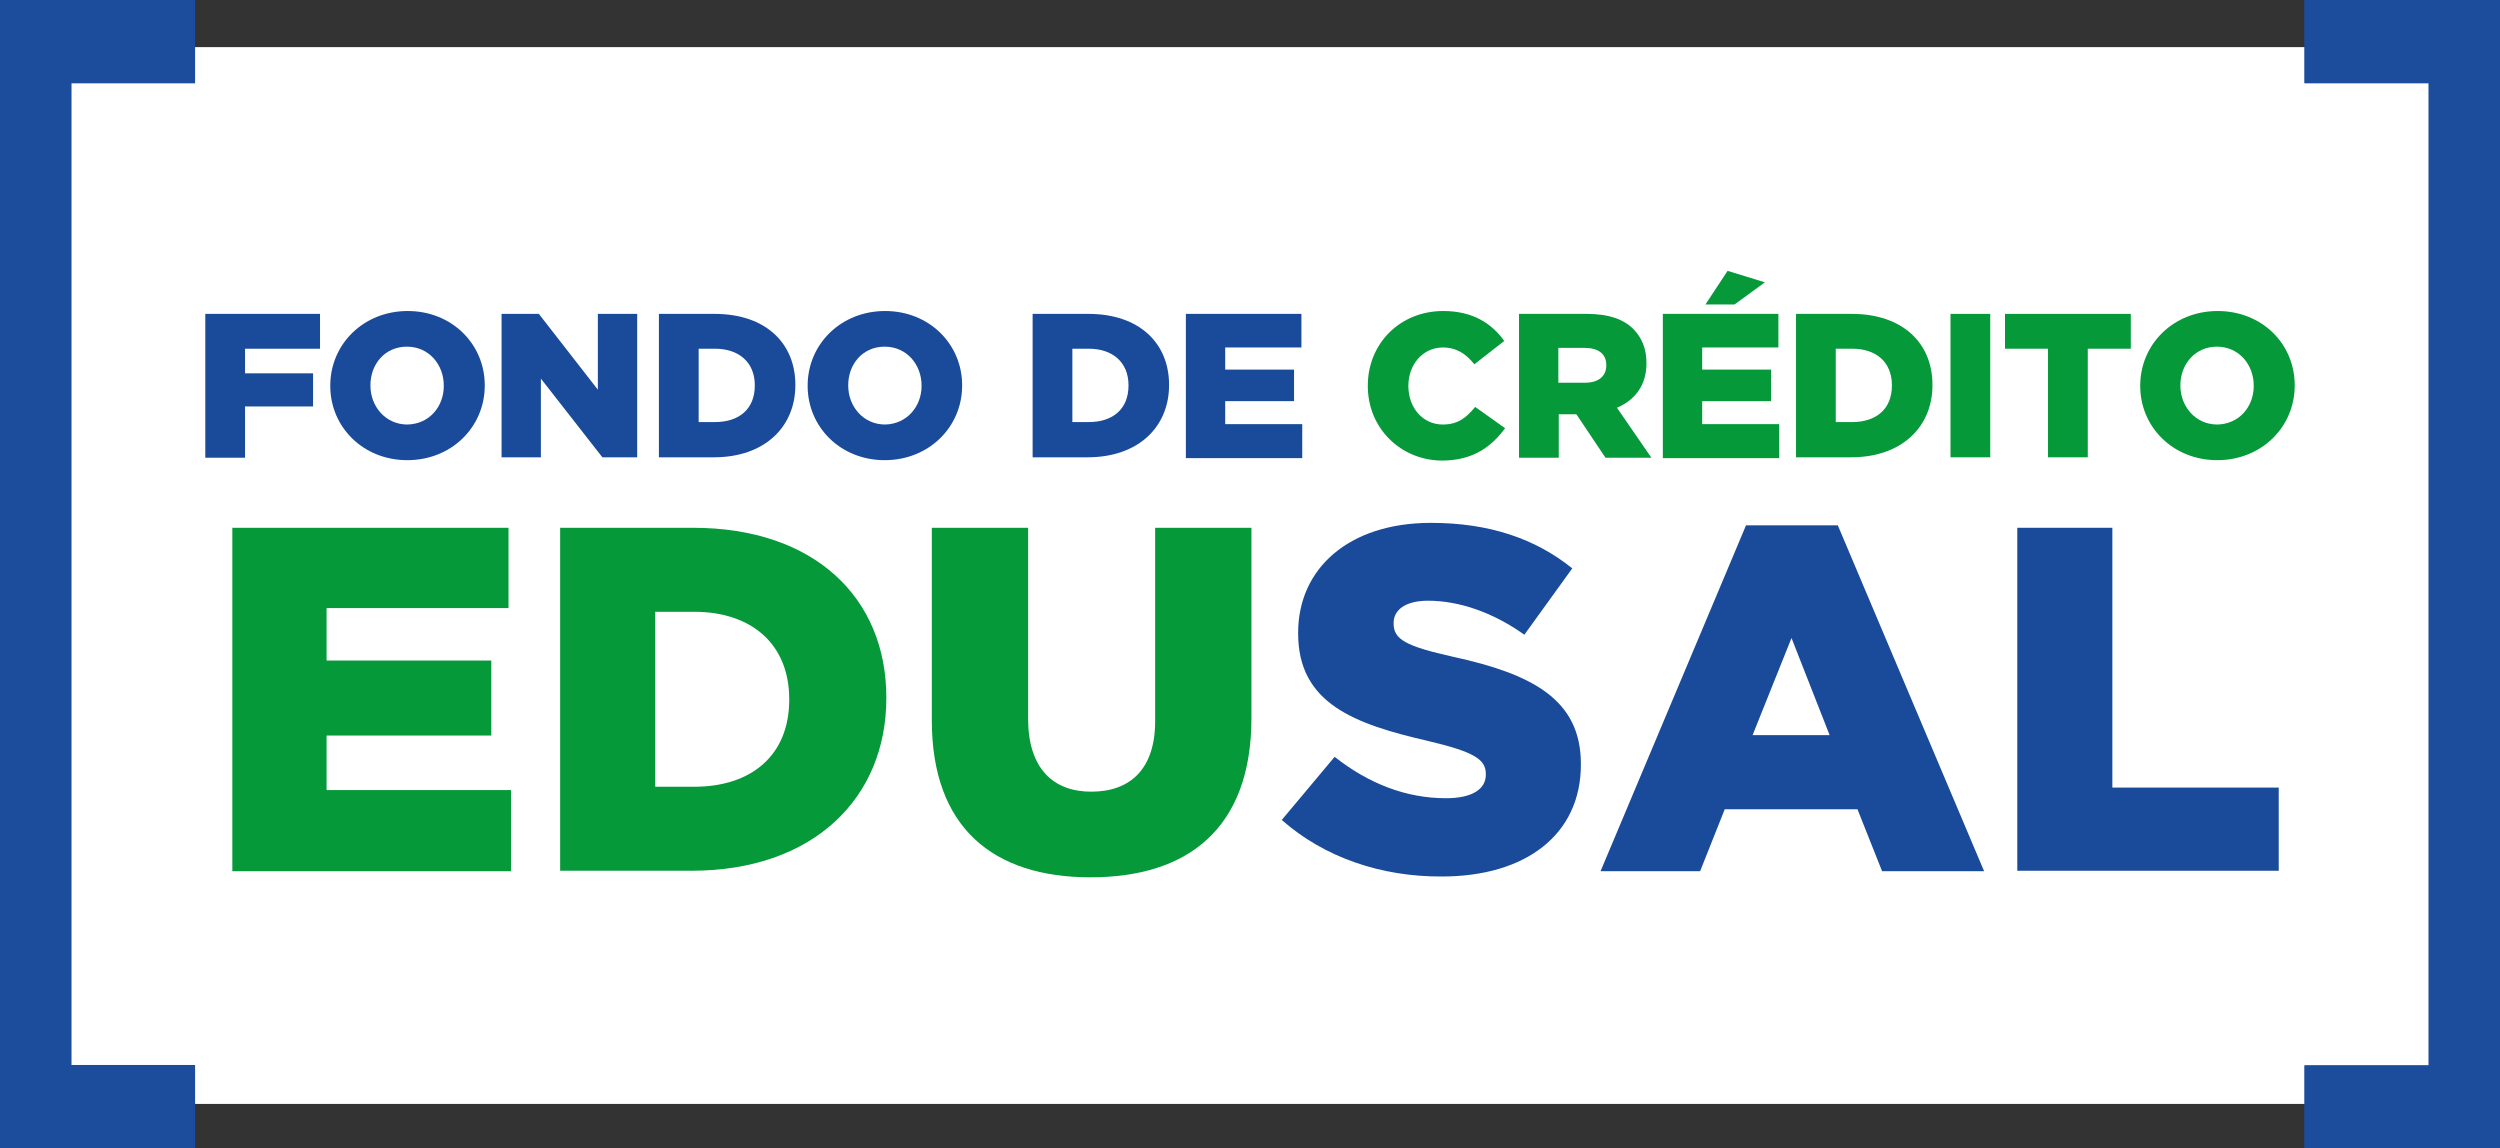
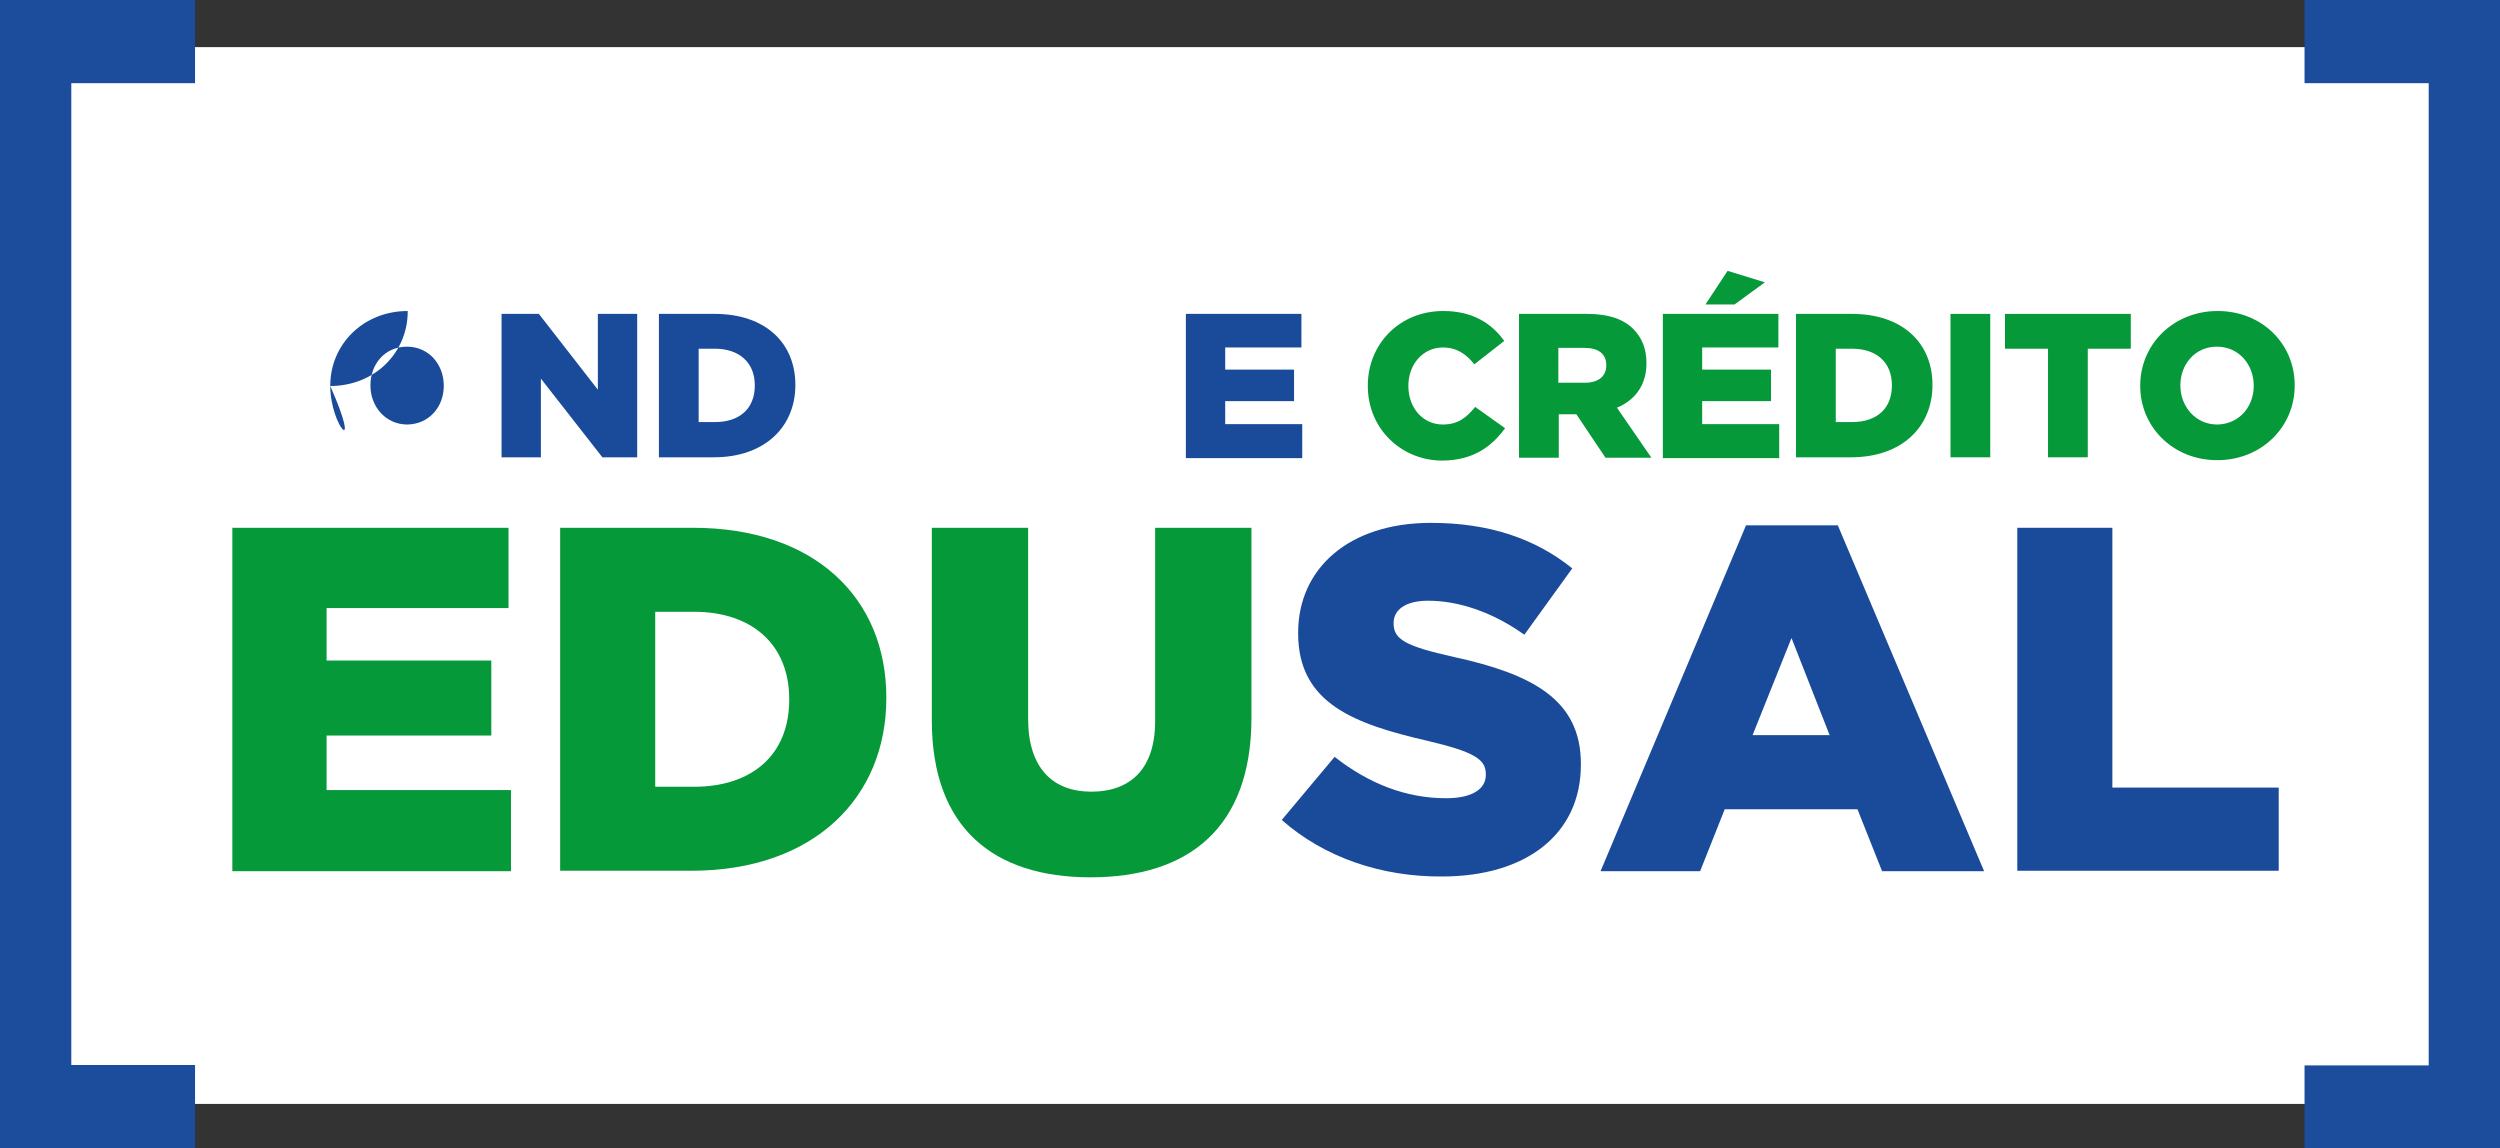
<svg xmlns="http://www.w3.org/2000/svg" version="1.1" id="CURVAS_1_" x="0px" y="0px" viewBox="0 0 610.1 280.2" style="enable-background:new 0 0 610.1 280.2;" xml:space="preserve">
  <rect x="0" y="0" width="610.1" height="280.2" fill="#333333" stroke="none" />
  <style type="text/css">
	.st0{fill:#FFFFFF;}
	.st1{fill:#1C4C9C;}
	.st2{fill:#059939;}
	.st3{fill:#1A4B9A;}
</style>
  <rect x="10.9" y="11.5" class="st0" width="589.3" height="257.9" />
-   <path class="st1" d="M562.4,280.2h47.8V0h-47.8v20.3h30.3V260h-30.3V280.2z M0,280.2h47.6v-20.3H17.4V20.3h30.2V0H0V280.2z" />
  <path class="st1" d="M562.4,280.2h47.8V0h-47.8v20.3h30.3V260h-30.3V280.2z M0,280.2h47.6v-20.3H17.4V20.3h30.2V0H0V280.2z" />
  <g>
    <g>
      <g>
        <path class="st2" d="M56.7,128.8h67.4v19.6H79.7v12.8h40.2v18.3H79.7v13.3h45v19.8h-68V128.8z" />
        <path class="st2" d="M136.7,128.8h32.4c29.8,0,47.2,17.2,47.2,41.4v0.2c0,24.2-17.6,42.1-47.6,42.1h-32V128.8z M159.9,149.2V192     h9.5c14,0,23.2-7.7,23.2-21.2v-0.2c0-13.4-9.2-21.3-23.2-21.3H159.9z" />
        <path class="st2" d="M227.4,175.8v-47h23.5v46.6c0,12.1,6.1,17.8,15.4,17.8c9.5,0,15.6-5.5,15.6-17.2v-47.2h23.5v46.4     c0,26.9-15.4,38.9-39.3,38.9C242.4,214.1,227.4,202,227.4,175.8z" />
        <path class="st3" d="M312.8,200.1l12.9-15.4c8.4,6.6,17.5,10.1,27.2,10.1c6.3,0,9.7-2.2,9.7-5.7v-0.2c0-3.6-2.8-5.4-14.2-8.1     c-17.8-4.1-31.6-9.1-31.6-26.2v-0.2c0-15.6,12.3-26.8,32.4-26.8c14.2,0,25.4,3.8,34.5,11.1L372,154.9c-7.7-5.5-16-8.3-23.5-8.3     c-5.6,0-8.4,2.3-8.4,5.4v0.2c0,3.8,2.9,5.5,14.6,8.1c19.2,4.2,31.1,10.4,31.1,26.1v0.2c0,17.1-13.5,27.3-33.9,27.3     C337.2,214,323.2,209.3,312.8,200.1z" />
        <path class="st3" d="M426.1,128.2h22.4l35.7,84.4h-24.9l-6-15.1h-32.4l-6,15.1h-24.3L426.1,128.2z M446.5,179.4l-9.3-23.7     l-9.5,23.7H446.5z" />
        <path class="st3" d="M492.3,128.8h23.2v63.4h40.6v20.3h-63.8V128.8z" />
      </g>
    </g>
    <g>
      <g>
-         <path class="st3" d="M50.1,76.6h28v8.5H59.8v6h16.6v8.1H59.8v12.5h-9.7V76.6z" />
-         <path class="st3" d="M80.6,94.2v-0.1c0-10.1,8.1-18.2,18.9-18.2c10.8,0,18.8,8.1,18.8,18.1v0.1c0,10.1-8.1,18.2-18.9,18.2     C88.6,112.3,80.6,104.2,80.6,94.2z M108.3,94.2v-0.1c0-5.1-3.6-9.5-9-9.5c-5.4,0-8.9,4.3-8.9,9.4v0.1c0,5.1,3.7,9.5,9,9.5     C104.8,103.5,108.3,99.2,108.3,94.2z" />
+         <path class="st3" d="M80.6,94.2v-0.1c0-10.1,8.1-18.2,18.9-18.2v0.1c0,10.1-8.1,18.2-18.9,18.2     C88.6,112.3,80.6,104.2,80.6,94.2z M108.3,94.2v-0.1c0-5.1-3.6-9.5-9-9.5c-5.4,0-8.9,4.3-8.9,9.4v0.1c0,5.1,3.7,9.5,9,9.5     C104.8,103.5,108.3,99.2,108.3,94.2z" />
        <path class="st3" d="M122.4,76.6h9.1l14.4,18.5V76.6h9.6v35H147l-15-19.2v19.2h-9.6V76.6z" />
        <path class="st3" d="M160.8,76.6h13.6c12.5,0,19.7,7.2,19.7,17.3V94c0,10.1-7.4,17.6-19.9,17.6h-13.4V76.6z M170.5,85.1V103h4     c5.9,0,9.7-3.2,9.7-8.9V94c0-5.6-3.9-8.9-9.7-8.9H170.5z" />
-         <path class="st3" d="M197.1,94.2v-0.1c0-10.1,8.1-18.2,18.9-18.2c10.8,0,18.8,8.1,18.8,18.1v0.1c0,10.1-8.1,18.2-18.9,18.2     C205.1,112.3,197.1,104.2,197.1,94.2z M224.9,94.2v-0.1c0-5.1-3.6-9.5-9-9.5c-5.4,0-8.9,4.3-8.9,9.4v0.1c0,5.1,3.7,9.5,9,9.5     C221.3,103.5,224.9,99.2,224.9,94.2z" />
-         <path class="st3" d="M252,76.6h13.6c12.5,0,19.7,7.2,19.7,17.3V94c0,10.1-7.4,17.6-19.9,17.6H252V76.6z M261.7,85.1V103h4     c5.9,0,9.7-3.2,9.7-8.9V94c0-5.6-3.9-8.9-9.7-8.9H261.7z" />
        <path class="st3" d="M289.4,76.6h28.2v8.2H299v5.4h16.8v7.7H299v5.6h18.8v8.3h-28.4V76.6z" />
        <path class="st2" d="M333.8,94.2v-0.1c0-10.2,7.8-18.2,18.4-18.2c7.2,0,11.8,3,14.9,7.3l-7.3,5.7c-2-2.5-4.3-4.1-7.7-4.1     c-4.9,0-8.4,4.2-8.4,9.3v0.1c0,5.3,3.5,9.4,8.4,9.4c3.7,0,5.8-1.7,7.9-4.3l7.3,5.2c-3.3,4.5-7.8,7.9-15.5,7.9     C341.9,112.3,333.8,104.6,333.8,94.2z" />
        <path class="st2" d="M370.7,76.6h16.6c5.4,0,9.1,1.4,11.4,3.8c2,2.1,3.1,4.7,3.1,8.2v0.1c0,5.4-2.9,9-7.2,10.8l8.4,12.2h-11.2     l-7.1-10.6h-4.3v10.6h-9.7V76.6z M386.8,93.4c3.3,0,5.2-1.6,5.2-4.2v-0.1c0-2.8-2-4.2-5.3-4.2h-6.4v8.5H386.8z" />
        <path class="st2" d="M405.8,76.6h28.2v8.2h-18.6v5.4h16.8v7.7h-16.8v5.6h18.8v8.3h-28.4V76.6z M421.6,66.1l9.1,2.8l-7.4,5.4h-7.1     L421.6,66.1z" />
        <path class="st2" d="M438.3,76.6h13.6c12.5,0,19.7,7.2,19.7,17.3V94c0,10.1-7.4,17.6-19.9,17.6h-13.4V76.6z M448,85.1V103h4     c5.9,0,9.7-3.2,9.7-8.9V94c0-5.6-3.8-8.9-9.7-8.9H448z" />
        <path class="st2" d="M476,76.6h9.7v35H476V76.6z" />
        <path class="st2" d="M499.8,85.1h-10.5v-8.5H520v8.5h-10.5v26.5h-9.7V85.1z" />
        <path class="st2" d="M522.3,94.2v-0.1c0-10.1,8.1-18.2,18.9-18.2S560,83.9,560,94v0.1c0,10.1-8.1,18.2-18.9,18.2     S522.3,104.2,522.3,94.2z M550,94.2v-0.1c0-5.1-3.6-9.5-9-9.5c-5.3,0-8.9,4.3-8.9,9.4v0.1c0,5.1,3.7,9.5,9,9.5     C546.5,103.5,550,99.2,550,94.2z" />
      </g>
    </g>
  </g>
</svg>